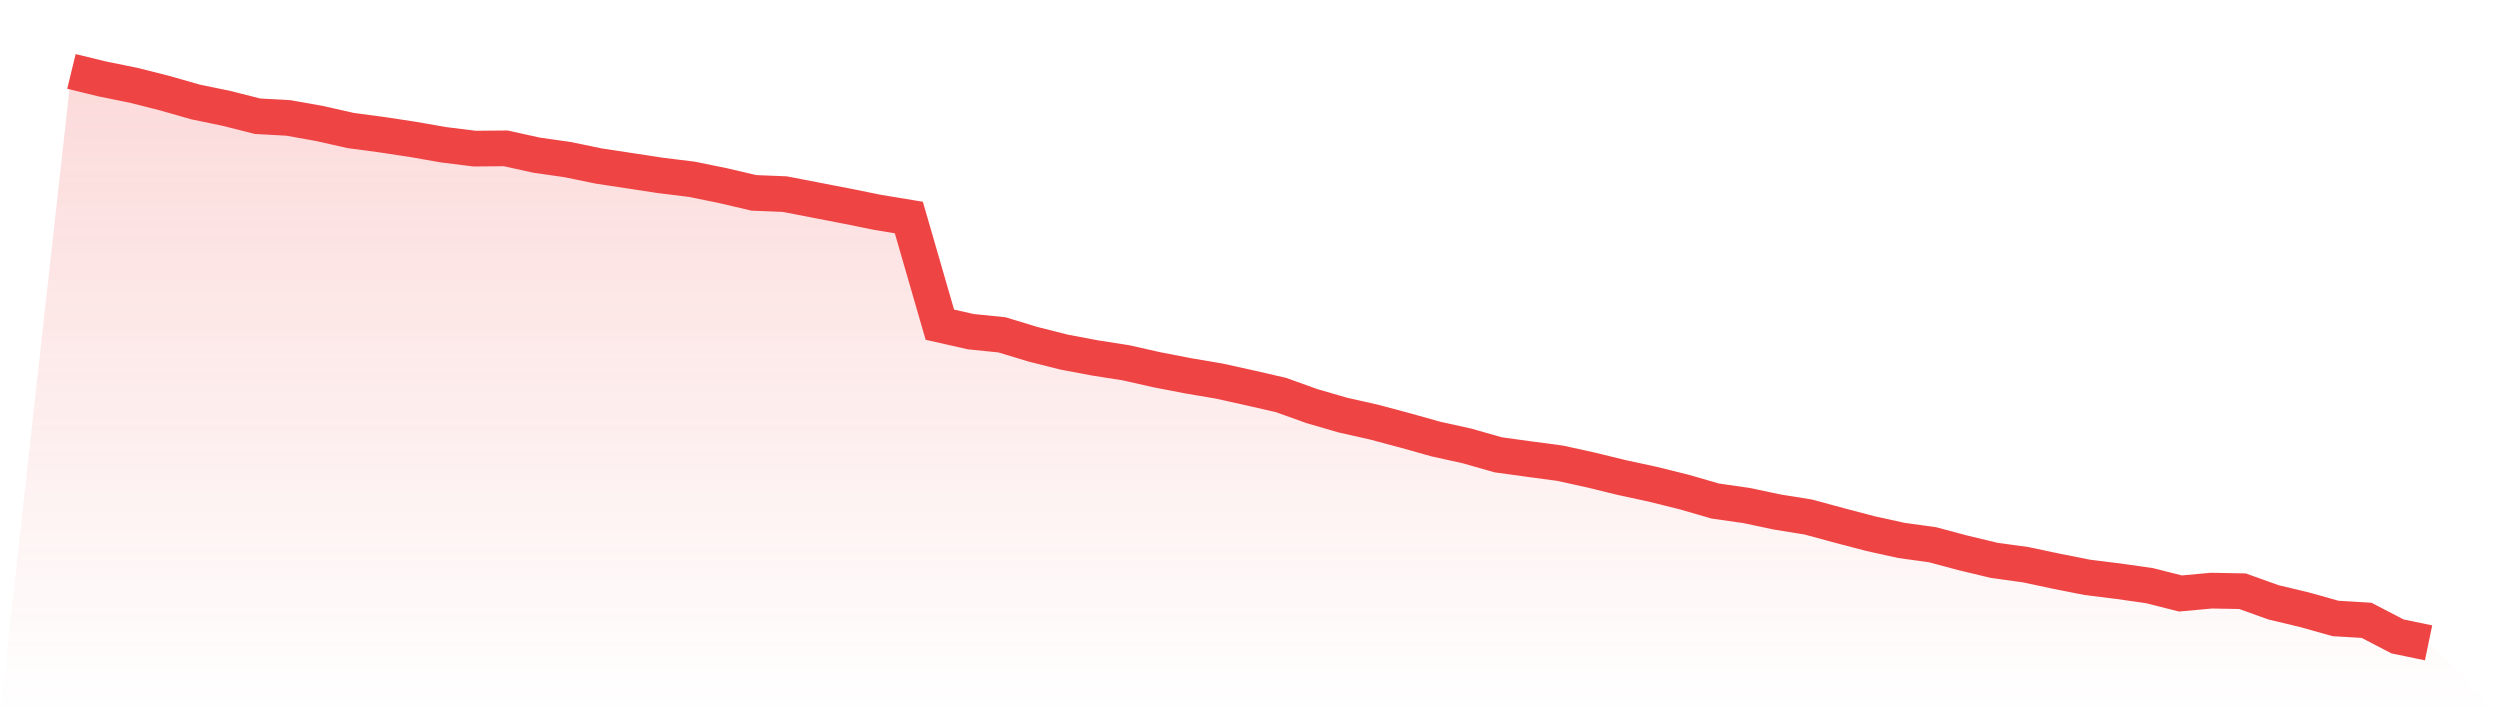
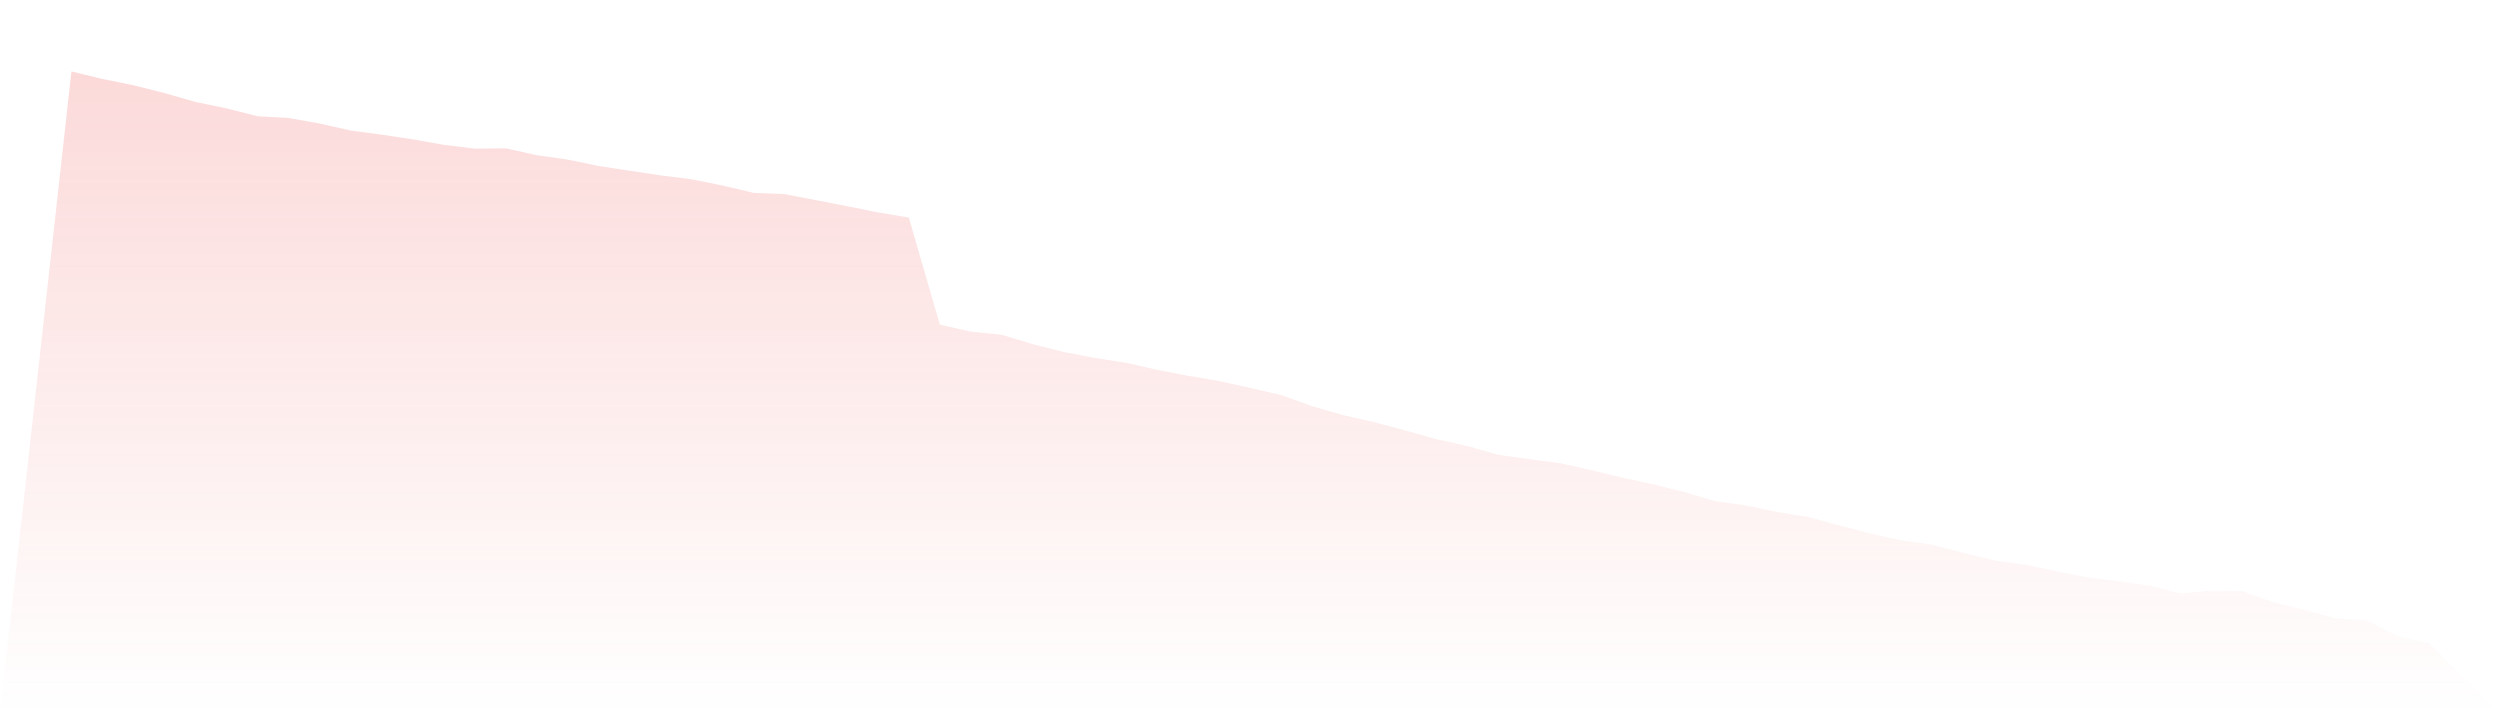
<svg xmlns="http://www.w3.org/2000/svg" viewBox="0 0 140 40">
  <defs>
    <linearGradient id="gradient" x1="0" x2="0" y1="0" y2="1">
      <stop offset="0%" stop-color="#ef4444" stop-opacity="0.2" />
      <stop offset="100%" stop-color="#ef4444" stop-opacity="0" />
    </linearGradient>
  </defs>
  <path d="M4,4 L4,4 L5.737,4.423 L7.474,4.775 L9.211,5.214 L10.947,5.71 L12.684,6.069 L14.421,6.509 L16.158,6.605 L17.895,6.916 L19.632,7.308 L21.368,7.54 L23.105,7.803 L24.842,8.107 L26.579,8.323 L28.316,8.307 L30.053,8.69 L31.789,8.938 L33.526,9.297 L35.263,9.561 L37,9.825 L38.737,10.04 L40.474,10.392 L42.211,10.8 L43.947,10.871 L45.684,11.207 L47.421,11.543 L49.158,11.894 L50.895,12.182 L52.632,18.182 L54.368,18.574 L56.105,18.75 L57.842,19.277 L59.579,19.716 L61.316,20.044 L63.053,20.316 L64.789,20.707 L66.526,21.043 L68.263,21.338 L70,21.722 L71.737,22.121 L73.474,22.745 L75.211,23.248 L76.947,23.639 L78.684,24.103 L80.421,24.59 L82.158,24.974 L83.895,25.469 L85.632,25.709 L87.368,25.941 L89.105,26.324 L90.842,26.748 L92.579,27.123 L94.316,27.555 L96.053,28.058 L97.789,28.306 L99.526,28.673 L101.263,28.953 L103,29.424 L104.737,29.88 L106.474,30.263 L108.211,30.503 L109.947,30.966 L111.684,31.382 L113.421,31.621 L115.158,31.989 L116.895,32.333 L118.632,32.548 L120.368,32.796 L122.105,33.235 L123.842,33.076 L125.579,33.108 L127.316,33.731 L129.053,34.146 L130.789,34.634 L132.526,34.738 L134.263,35.64 L136,36 L140,40 L0,40 z" fill="url(#gradient)" />
-   <path d="M4,4 L4,4 L5.737,4.423 L7.474,4.775 L9.211,5.214 L10.947,5.71 L12.684,6.069 L14.421,6.509 L16.158,6.605 L17.895,6.916 L19.632,7.308 L21.368,7.54 L23.105,7.803 L24.842,8.107 L26.579,8.323 L28.316,8.307 L30.053,8.69 L31.789,8.938 L33.526,9.297 L35.263,9.561 L37,9.825 L38.737,10.04 L40.474,10.392 L42.211,10.8 L43.947,10.871 L45.684,11.207 L47.421,11.543 L49.158,11.894 L50.895,12.182 L52.632,18.182 L54.368,18.574 L56.105,18.75 L57.842,19.277 L59.579,19.716 L61.316,20.044 L63.053,20.316 L64.789,20.707 L66.526,21.043 L68.263,21.338 L70,21.722 L71.737,22.121 L73.474,22.745 L75.211,23.248 L76.947,23.639 L78.684,24.103 L80.421,24.59 L82.158,24.974 L83.895,25.469 L85.632,25.709 L87.368,25.941 L89.105,26.324 L90.842,26.748 L92.579,27.123 L94.316,27.555 L96.053,28.058 L97.789,28.306 L99.526,28.673 L101.263,28.953 L103,29.424 L104.737,29.88 L106.474,30.263 L108.211,30.503 L109.947,30.966 L111.684,31.382 L113.421,31.621 L115.158,31.989 L116.895,32.333 L118.632,32.548 L120.368,32.796 L122.105,33.235 L123.842,33.076 L125.579,33.108 L127.316,33.731 L129.053,34.146 L130.789,34.634 L132.526,34.738 L134.263,35.64 L136,36" fill="none" stroke="#ef4444" stroke-width="2" />
</svg>